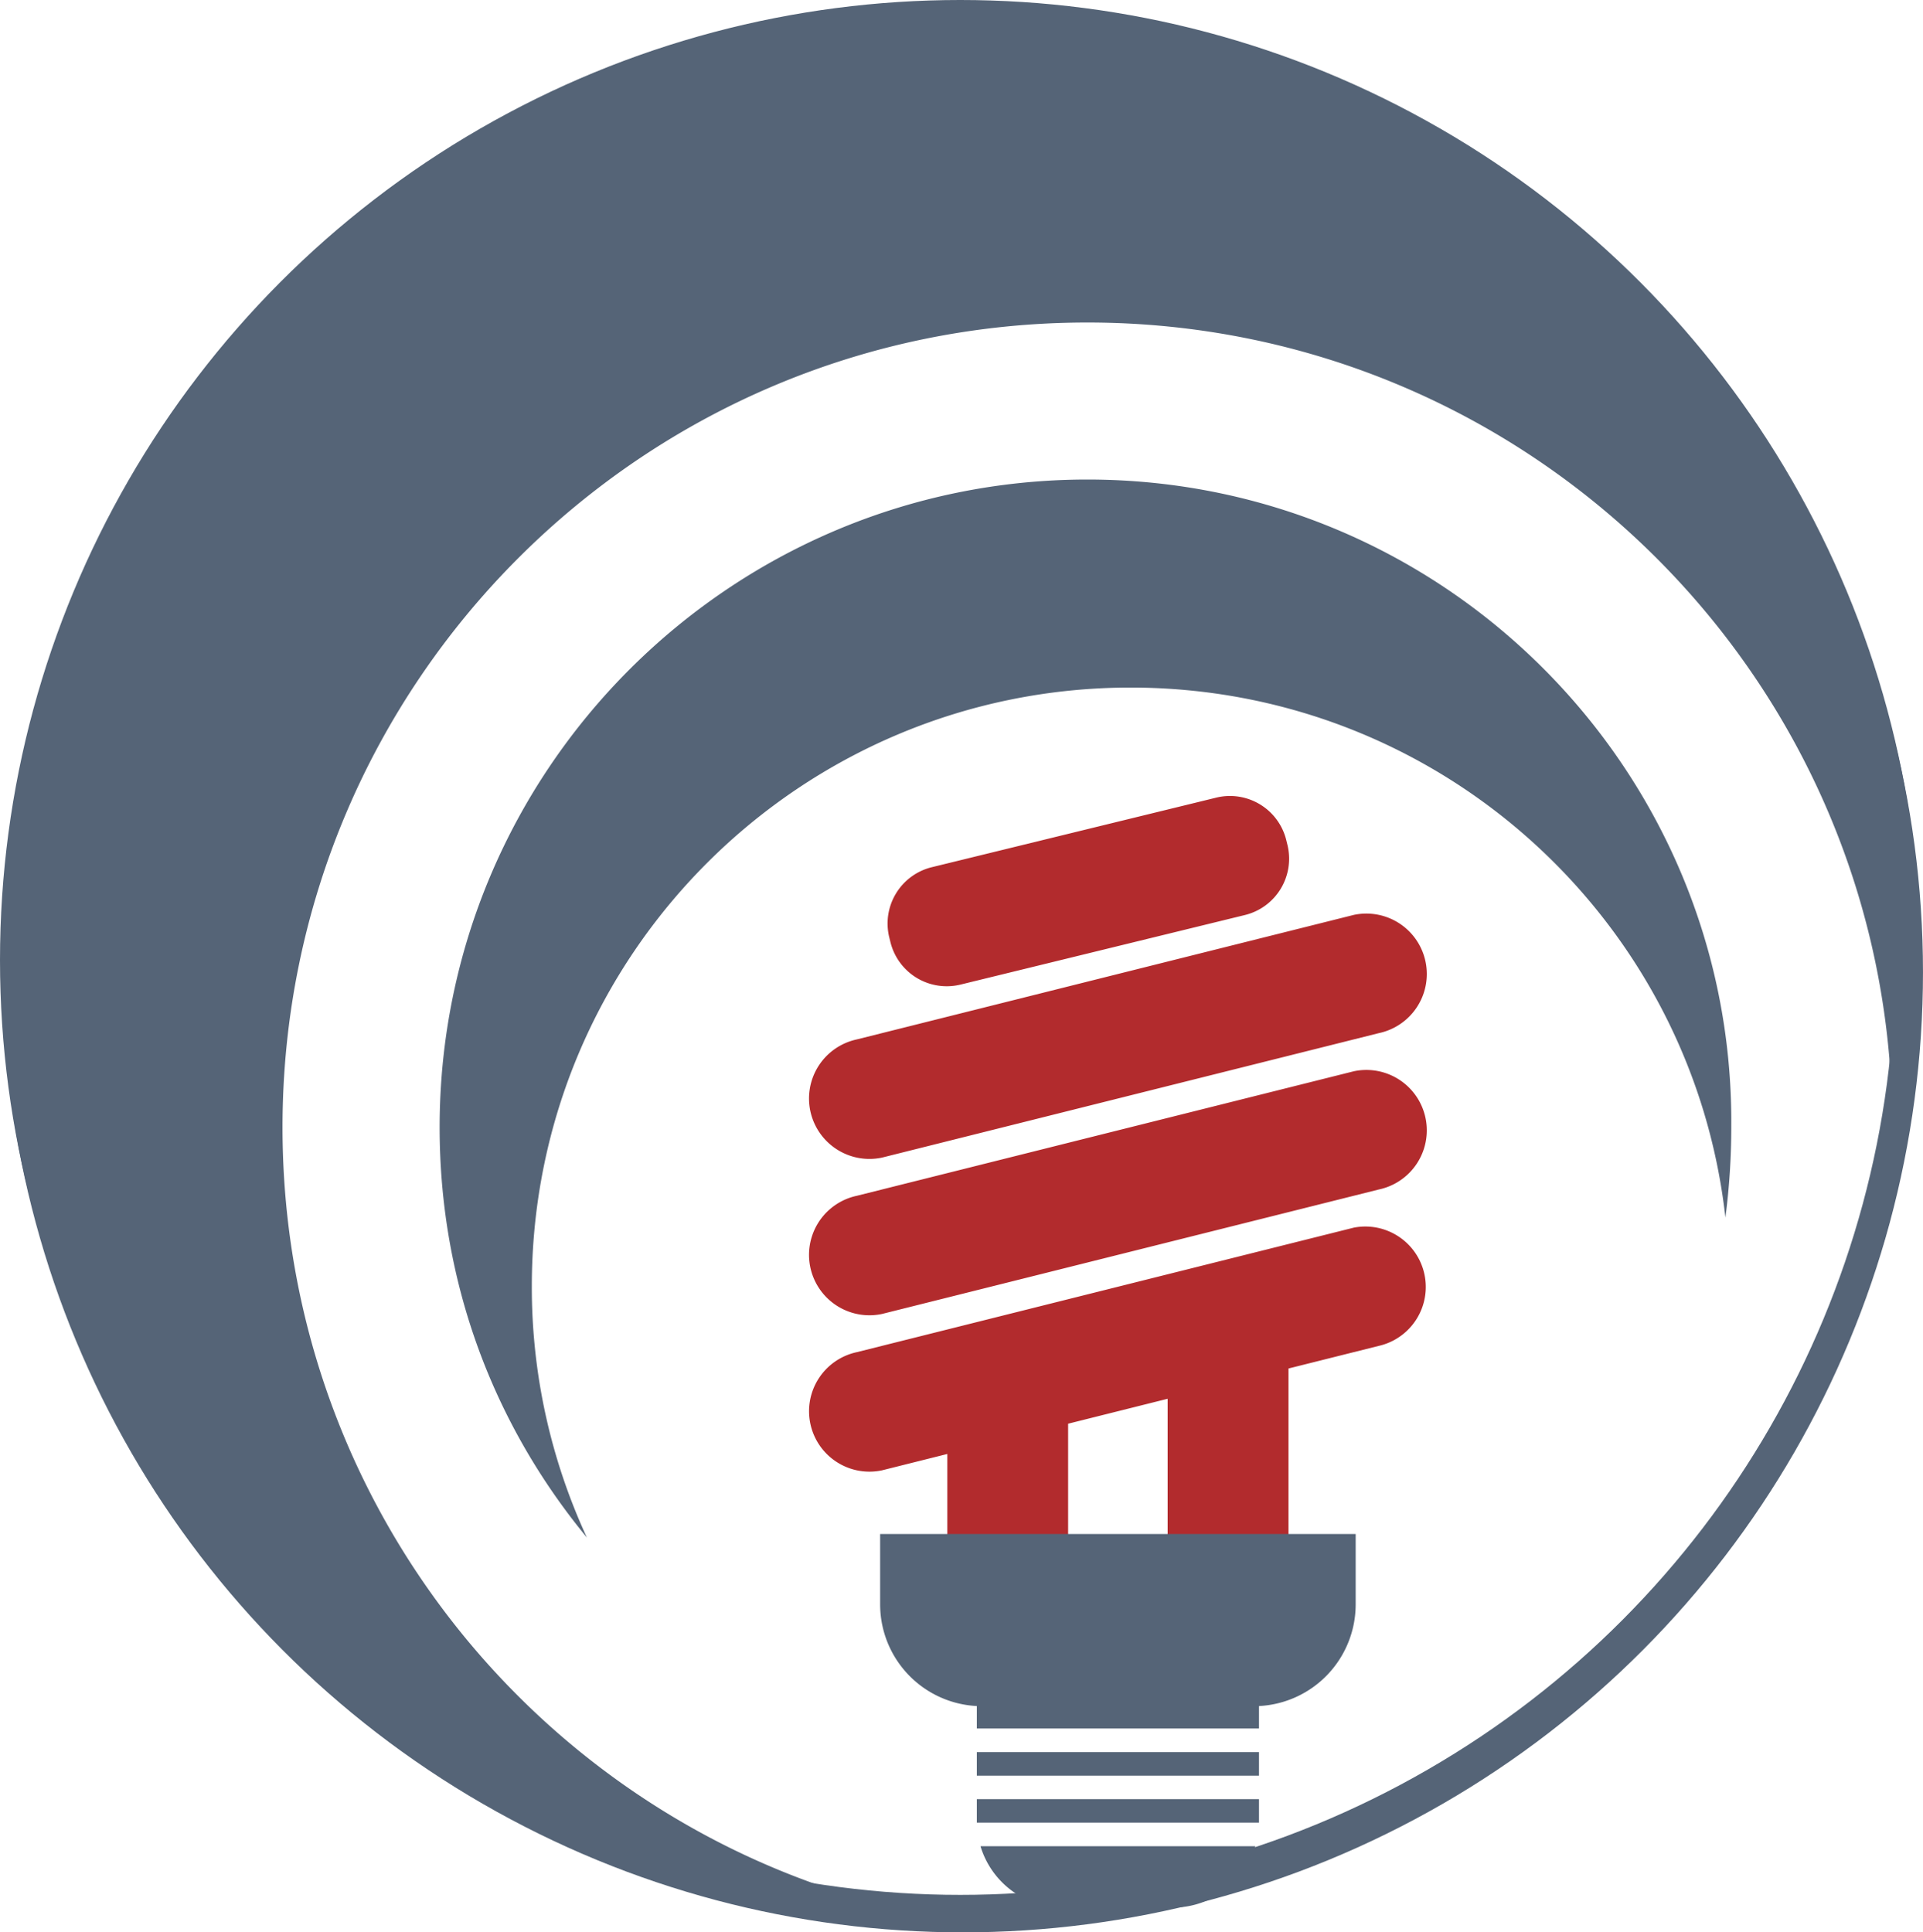
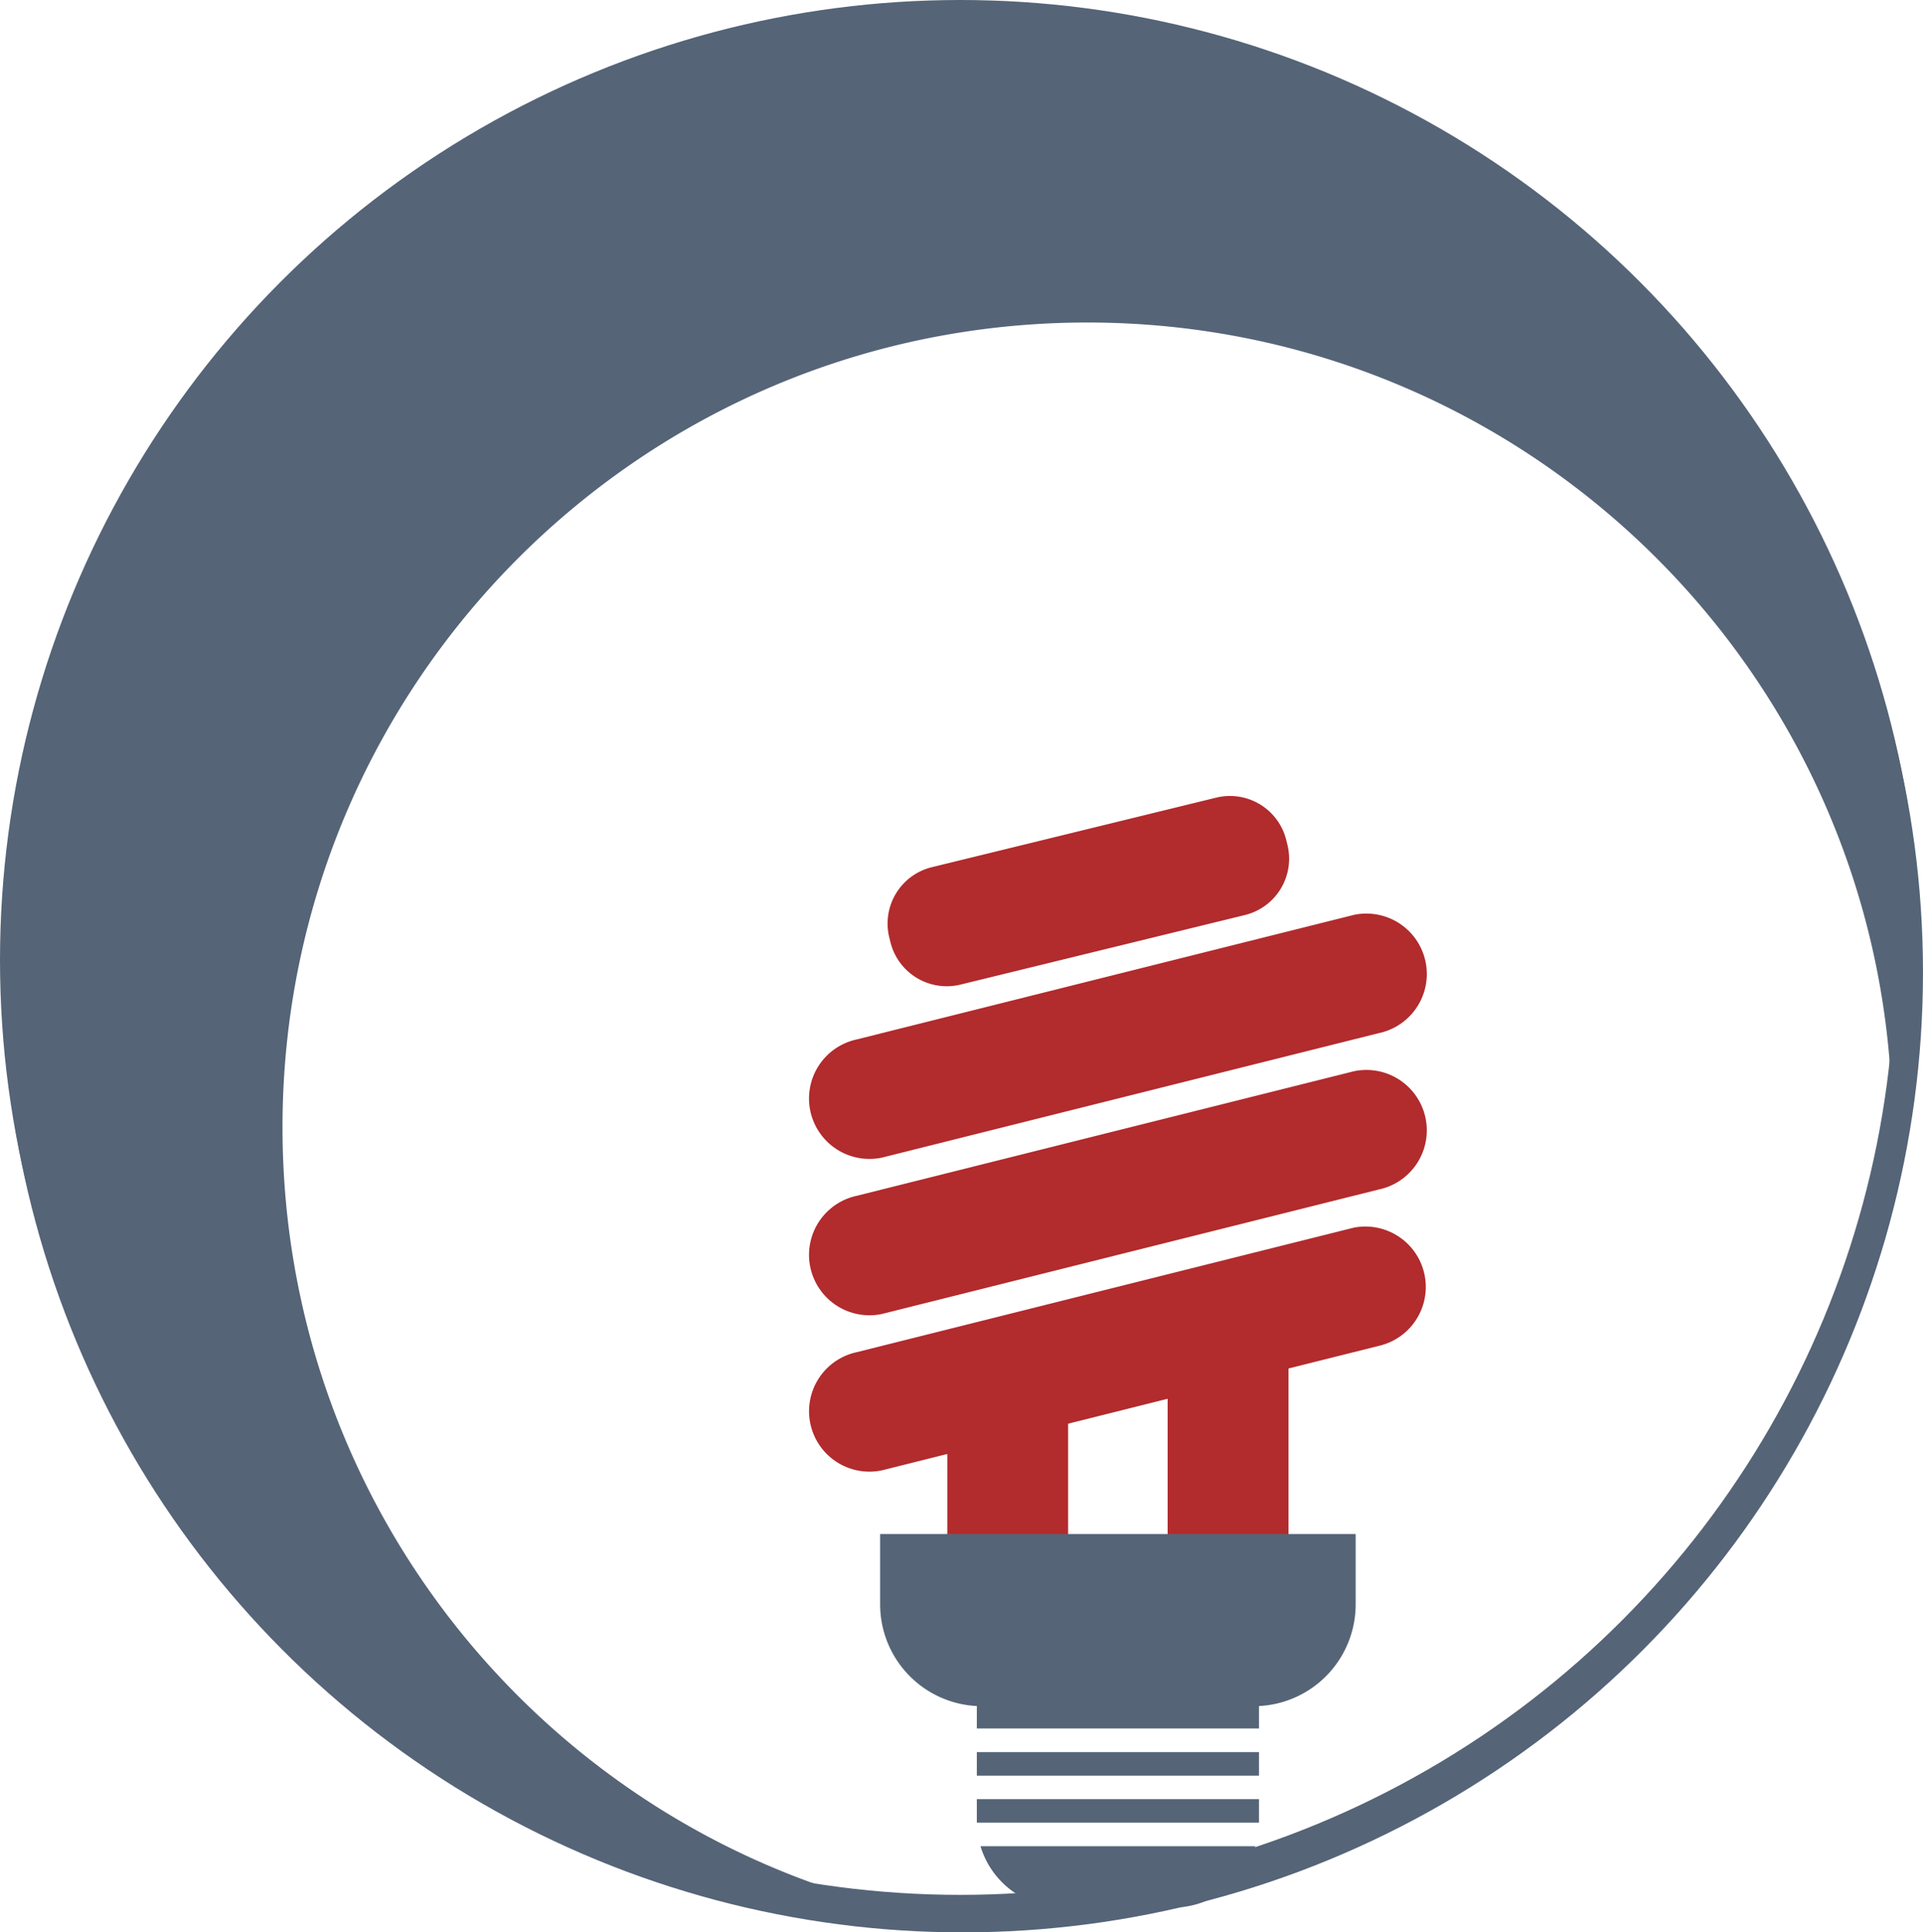
<svg xmlns="http://www.w3.org/2000/svg" id="Layer_1" data-name="Layer 1" viewBox="0 0 1135.92 1141.59">
  <defs>
    <style>.cls-1{fill:#556477;}.cls-2{fill:none;stroke:#556477;stroke-miterlimit:10;stroke-width:15px;}.cls-3{fill:#b22b2d;}</style>
  </defs>
  <path class="cls-1" d="M1166.47,600.49c0-313.1-254-565.9-565.89-565.9-313.1,0-567.05,254-567.05,565.9,0,313.09,254,565.89,565.89,565.89,12.76,0,25.51,0,38.27-1.16q-21.84-1.54-43.09-5C288,1157.28,40.28,907.81,40.28,600.49,40.28,291.36,290.87,40.76,600,40.76s559.72,250.6,559.72,559.73a562.4,562.4,0,0,1-11.18,111.86c-.87,17.11-2.76,33.8-5.26,50.48A572,572,0,0,0,1166.47,600.49Z" transform="translate(-31.31 -26.12)" />
  <circle class="cls-2" cx="567.22" cy="567.22" r="559.72" />
  <path class="cls-1" d="M600,40.76c-309.13,0-559.72,250.6-559.72,559.73,0,307.32,247.68,556.79,554.32,559.69-225-36.83-396.41-232.44-396.41-468.08,0-262.08,212.21-475.45,475.45-475.45,262.07,0,475.44,212.21,475.44,475.45,0,6.83-.2,13.57-.54,20.25a562.4,562.4,0,0,0,11.18-111.86C1159.72,291.36,909.13,40.76,600,40.76Z" transform="translate(-31.31 -26.12)" />
-   <path class="cls-1" d="M673.64,309.42C462.59,309.42,291,481.05,291,692.1c0,92.77,32.47,176.26,87,242.36A351.92,351.92,0,0,1,345.46,786c0-196,158.87-353.69,353.69-353.69,182.06,0,331.65,136.84,351.36,313.1a416.46,416.46,0,0,0,3.48-54.5C1055.15,481.05,884.69,309.42,673.64,309.42Z" transform="translate(-31.31 -26.12)" />
  <circle class="cls-2" cx="568.69" cy="574.37" r="559.72" />
  <path class="cls-3" d="M556.59,579.85a34.26,34.26,0,0,1,25.13-41.41l168-41.09a34.25,34.25,0,0,1,41.4,25.14l.69,2.8a34.26,34.26,0,0,1-25.13,41.41l-168,41.09a34.25,34.25,0,0,1-41.4-25.14ZM552.32,710l293.54-73.55A35.69,35.69,0,0,0,831,566.62L537.47,640.17A35.69,35.69,0,0,0,552.32,710ZM831,659,537.47,732.55a35.69,35.69,0,0,0,14.85,69.82l293.54-73.55A35.69,35.69,0,0,0,831,659Zm0,92.38L537.47,824.93A35.69,35.69,0,0,0,510,867.27h0a35.68,35.68,0,0,0,42.33,27.48l38.56-9.66v90.63A34.25,34.25,0,0,0,625.13,1010H628a34.24,34.24,0,0,0,34.25-34.25V867.21l58.79-14.73v93.85a34.25,34.25,0,0,0,34.25,34.25h2.89a34.26,34.26,0,0,0,34.25-34.25V834.59l53.41-13.38A35.7,35.7,0,0,0,831,751.38Z" transform="translate(-31.31 -26.12)" />
  <path class="cls-1" d="M775,1075.12H608.32v-13.89H775Zm0,27V1089H608.32v13.11c0,.26,0,.52,0,.78H775C775,1102.65,775,1102.39,775,1102.13ZM610.49,1116.8a50.93,50.93,0,0,0,48.76,36.27h64.83a50.93,50.93,0,0,0,48.76-36.27ZM551.21,932.36V974a60.15,60.15,0,0,0,57.11,60v13.27H775v-13.27a60.15,60.15,0,0,0,57.11-60V932.36Z" transform="translate(-31.31 -26.12)" />
</svg>